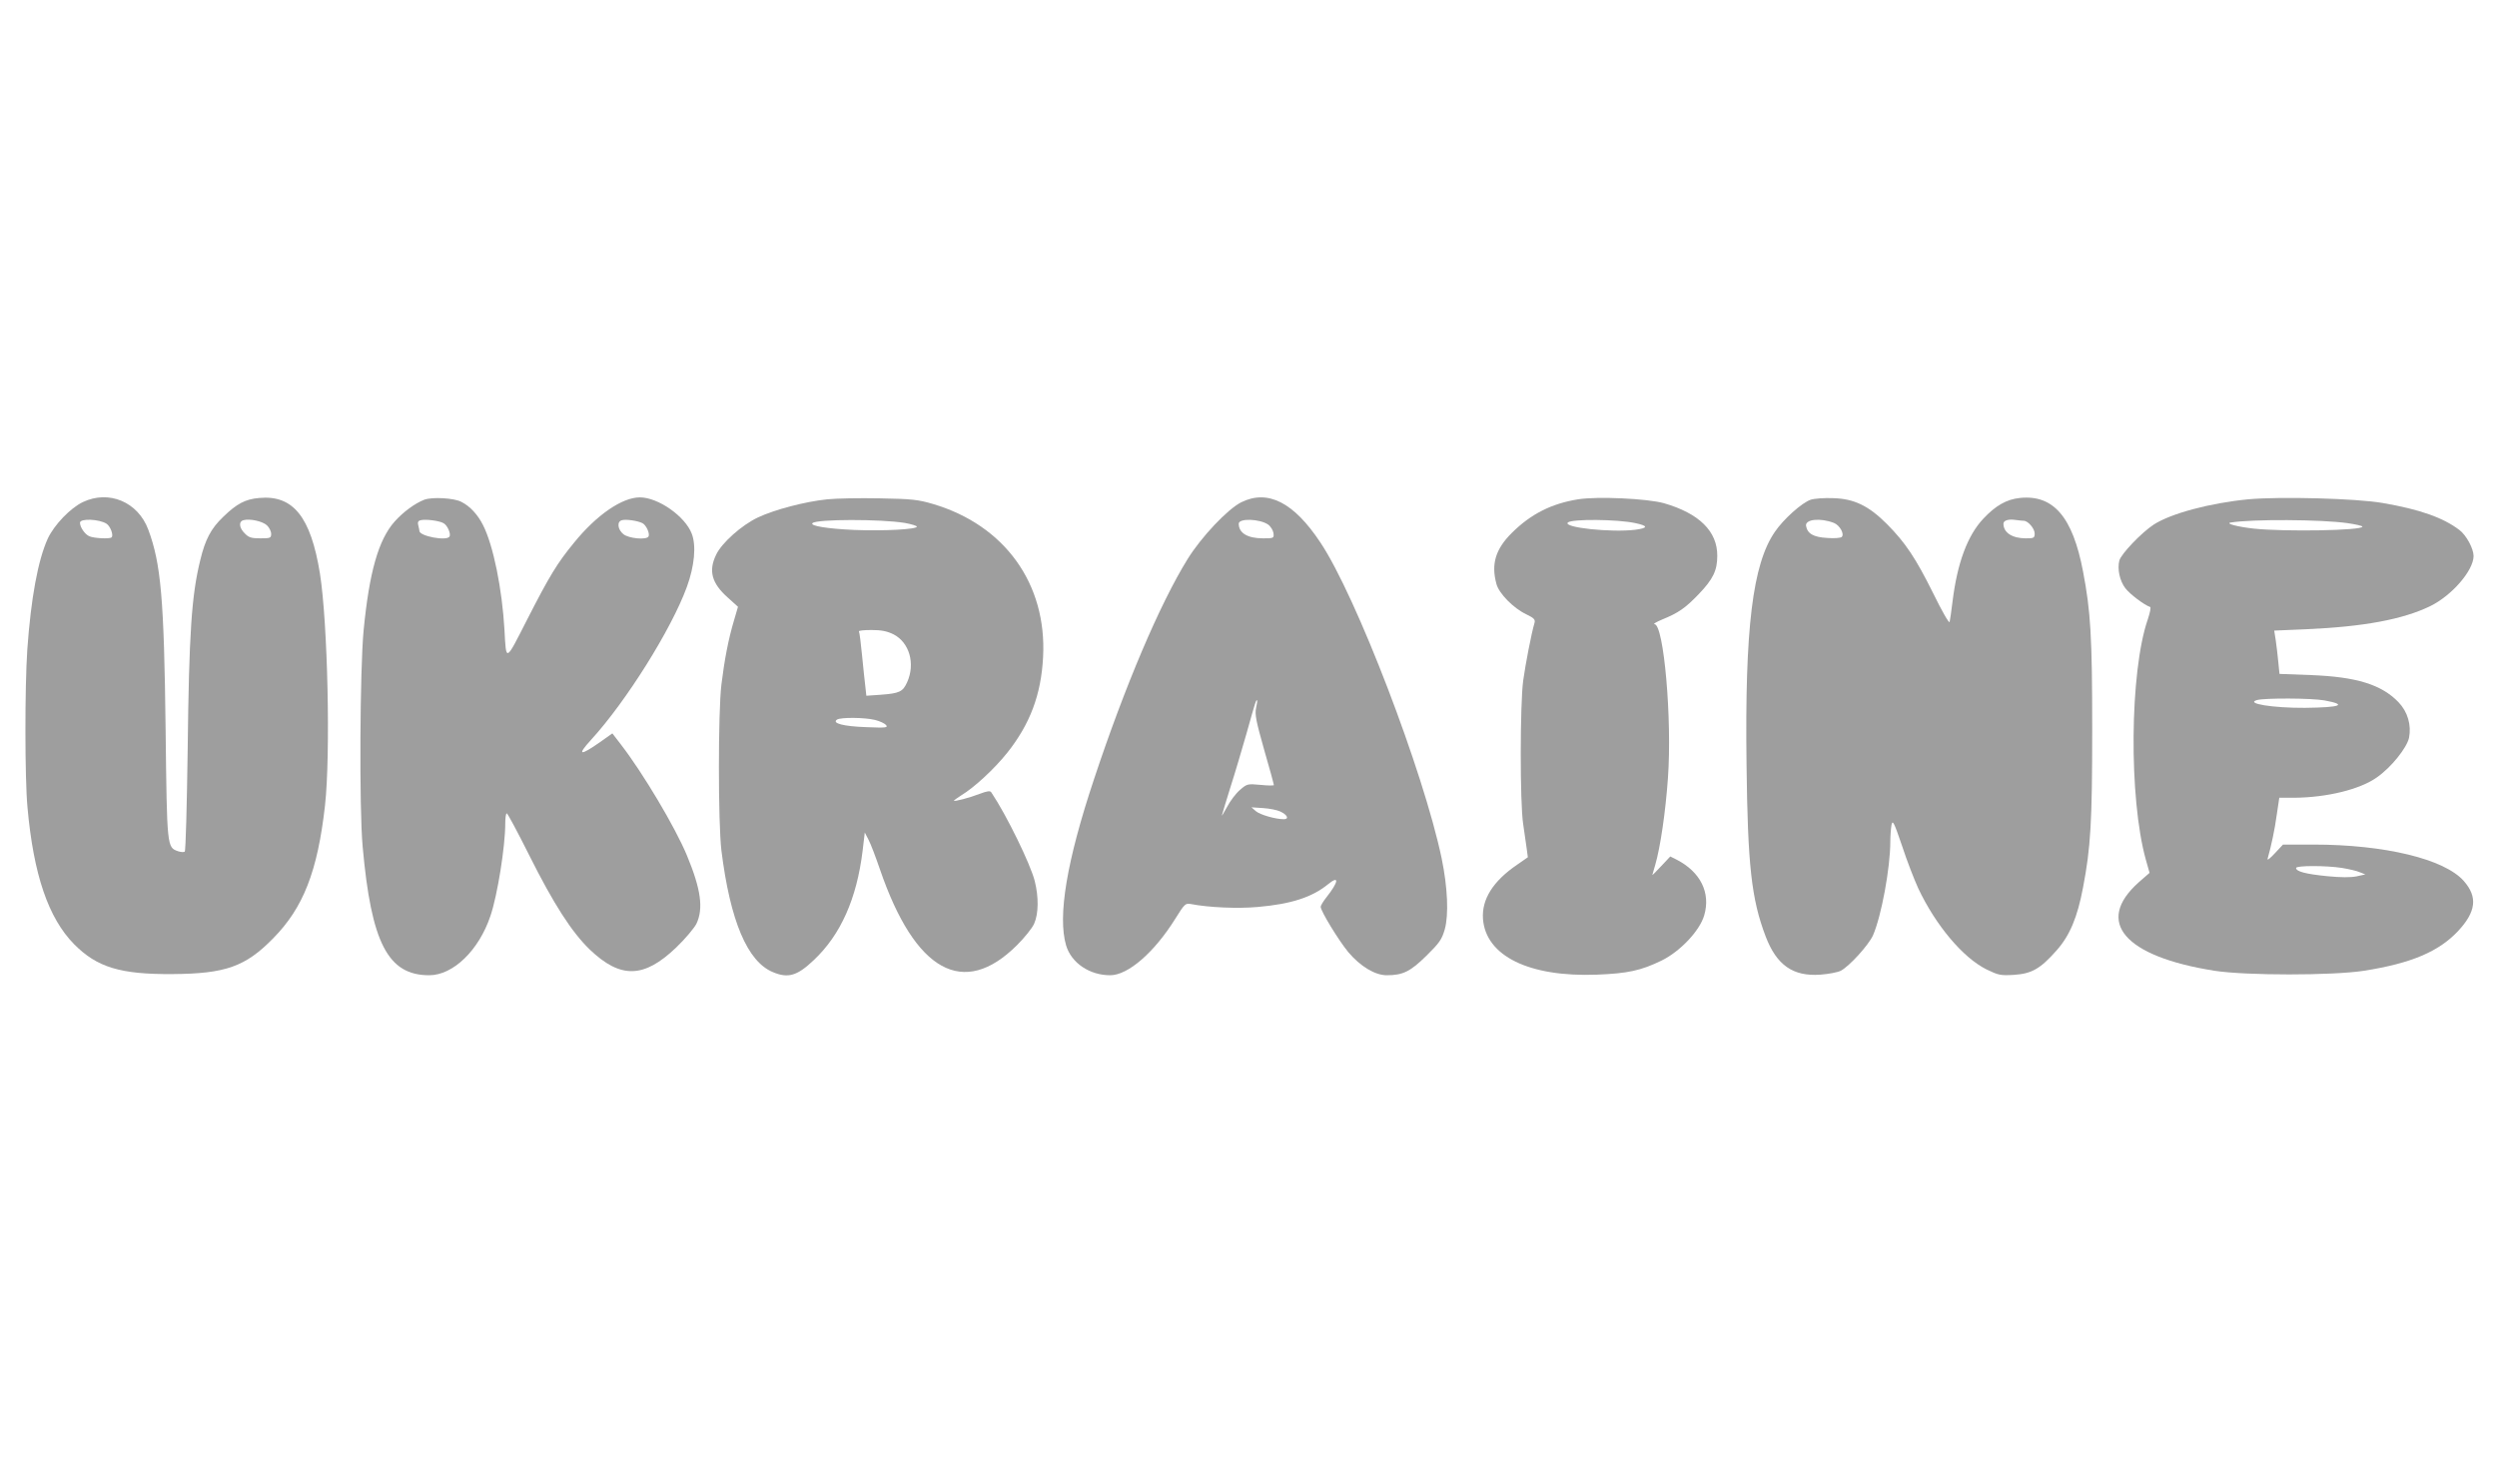
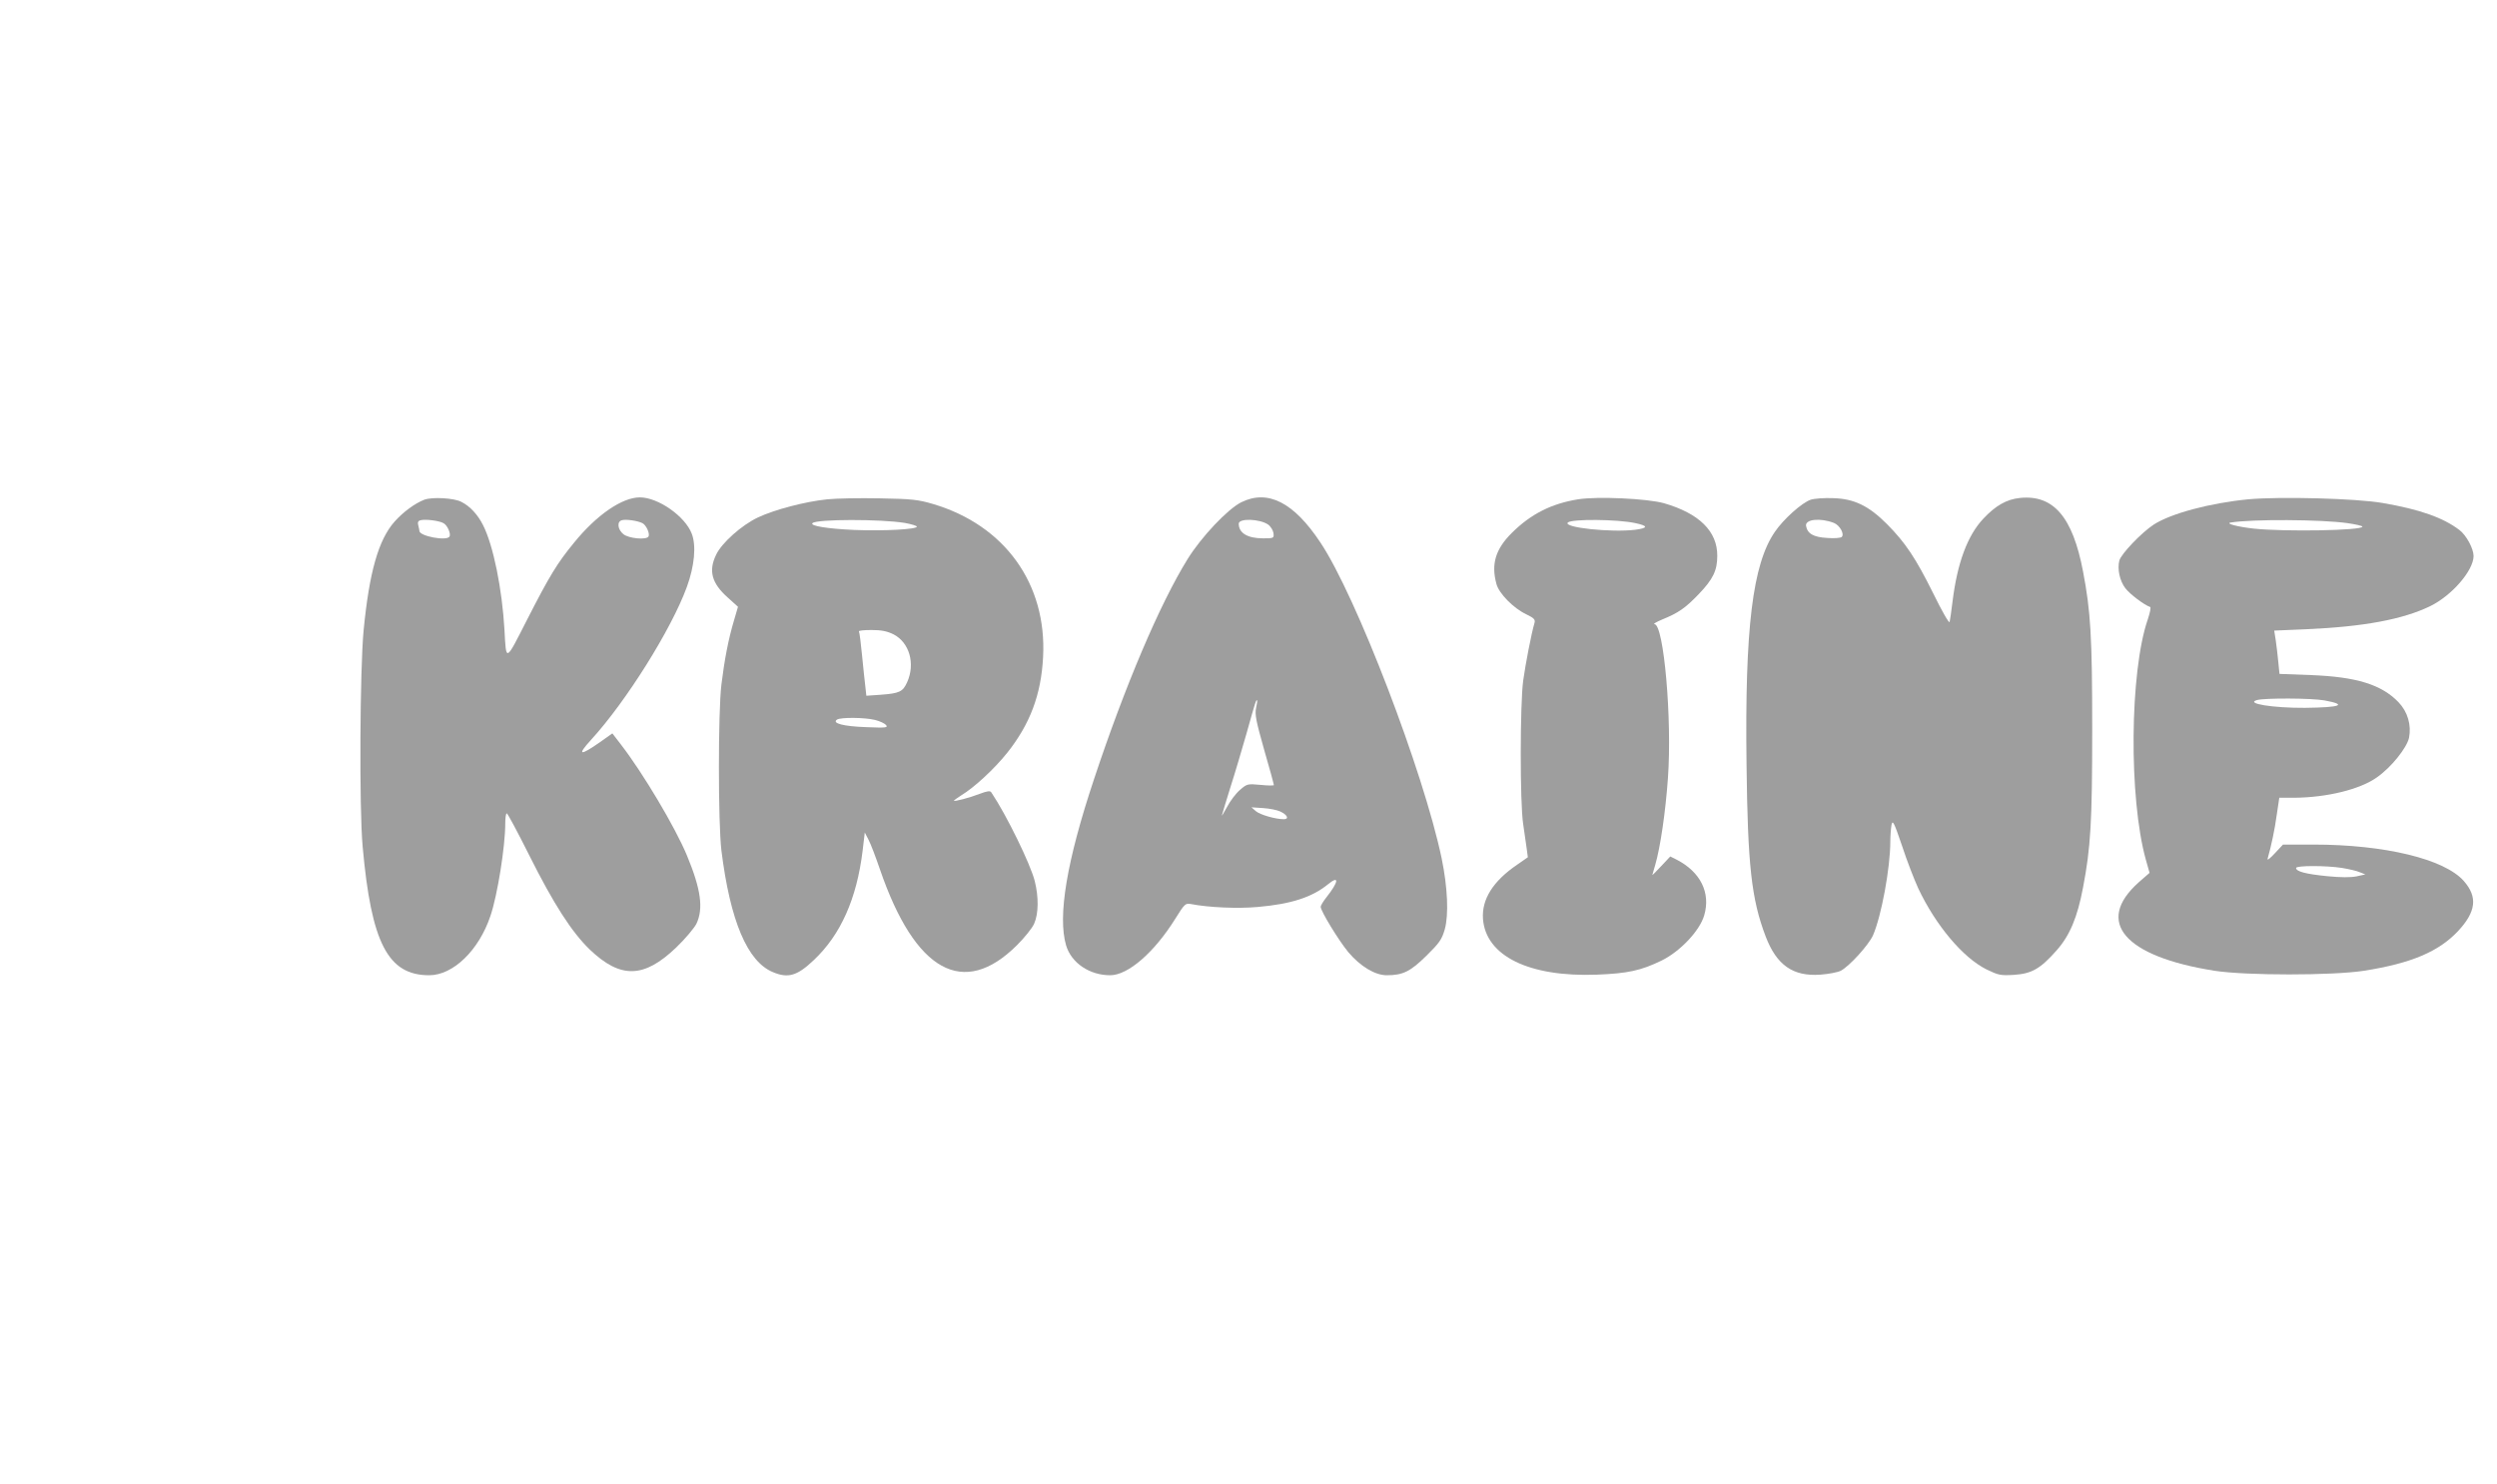
<svg xmlns="http://www.w3.org/2000/svg" version="1.0" width="1280pt" height="761pt" viewBox="0 0 1280 761" preserveAspectRatio="xMidYMid meet">
  <g transform="translate(0,761) scale(0.1,-0.1)" fill="#9e9e9e" stroke="none">
-     <path d="M425 5036 c-65 -31 -147 -117 -180 -187 -51 -113 -86 -305 -105 -569 -13 -190 -13 -664 1 -810 31 -345 107 -567 239 -701 117 -118 236 -155 505 -153 271 2 373 38 515 183 155 157 228 344 266 681 29 261 14 938 -26 1190 -47 290 -137 403 -311 387 -71 -6 -115 -29 -185 -97 -62 -59 -92 -116 -117 -220 -45 -182 -58 -372 -65 -977 -4 -281 -10 -515 -15 -519 -4 -4 -20 -3 -35 2 -56 20 -56 20 -63 619 -8 678 -24 855 -89 1030 -53 142 -202 204 -335 141z m121 -111 c20 -13 37 -59 26 -70 -10 -9 -91 -5 -115 6 -22 10 -47 46 -47 69 0 23 98 19 136 -5z m822 -8 c12 -11 22 -31 22 -44 0 -21 -4 -23 -55 -23 -46 0 -60 4 -80 25 -29 28 -33 61 -7 68 32 9 97 -5 120 -26z" />
    <path d="M2175 5048 c-47 -18 -109 -63 -153 -113 -82 -93 -129 -258 -158 -556 -19 -198 -23 -913 -5 -1109 44 -495 130 -660 341 -660 123 0 255 128 314 304 36 105 76 357 76 473 0 29 3 53 8 53 4 0 56 -97 115 -215 125 -250 218 -394 310 -483 158 -151 278 -148 443 10 46 44 92 99 104 122 37 78 23 178 -49 351 -60 144 -224 420 -338 568 l-44 57 -62 -44 c-104 -73 -121 -70 -48 10 179 195 413 568 492 785 39 107 49 211 25 273 -34 89 -172 186 -266 186 -91 0 -222 -90 -338 -233 -86 -105 -125 -169 -239 -392 -113 -222 -108 -220 -117 -54 -12 209 -57 433 -110 537 -27 54 -67 97 -111 119 -37 20 -150 26 -190 11z m98 -120 c20 -10 40 -55 31 -69 -14 -24 -154 2 -154 29 0 4 -3 17 -6 29 -4 15 -1 23 13 26 23 6 93 -2 116 -15z m1020 0 c20 -10 40 -55 31 -69 -11 -18 -100 -10 -128 12 -30 24 -35 65 -8 72 22 6 81 -3 105 -15z" />
    <path d="M4240 5050 c-115 -12 -270 -53 -355 -93 -84 -40 -185 -130 -214 -191 -40 -82 -23 -146 59 -219 l53 -48 -21 -72 c-28 -94 -48 -197 -64 -327 -17 -140 -17 -707 0 -850 45 -361 133 -570 264 -624 78 -33 125 -19 210 62 137 129 220 314 250 561 l11 93 19 -37 c11 -20 37 -89 59 -153 180 -524 428 -661 702 -388 38 38 78 87 88 110 23 51 24 137 3 220 -22 86 -143 335 -222 453 -6 10 -20 8 -60 -7 -51 -20 -132 -41 -132 -35 0 2 17 14 37 27 68 41 170 136 235 217 118 148 175 299 185 492 20 375 -196 676 -564 785 -78 23 -109 26 -273 29 -102 2 -223 0 -270 -5z m398 -121 c34 -6 62 -15 62 -19 0 -14 -170 -23 -320 -17 -138 6 -230 21 -215 35 21 21 351 21 473 1z m-58 -571 c82 -42 113 -151 70 -246 -22 -49 -40 -57 -137 -64 l-72 -5 -5 46 c-3 25 -11 98 -17 161 -6 63 -13 118 -16 123 -2 4 27 7 64 7 52 0 80 -6 113 -22z m-95 -439 c25 -6 50 -18 57 -26 11 -14 -1 -15 -102 -11 -116 4 -178 20 -149 39 20 12 142 11 194 -2z" />
    <path d="M6363 5035 c-70 -35 -205 -178 -275 -291 -143 -231 -321 -650 -480 -1129 -140 -420 -187 -703 -143 -852 27 -90 120 -153 226 -153 91 0 225 116 332 287 50 80 53 83 82 78 92 -18 242 -24 342 -15 172 15 279 50 360 116 60 49 56 14 -8 -67 -16 -20 -29 -42 -29 -48 0 -22 93 -174 142 -233 61 -72 136 -118 197 -118 82 0 121 19 203 100 66 65 79 83 94 135 21 75 15 215 -16 365 -93 443 -438 1344 -621 1618 -137 207 -270 274 -406 207z m137 -114 c14 -10 26 -30 28 -44 3 -26 2 -27 -53 -27 -80 0 -125 27 -125 75 0 29 107 25 150 -4z m-61 -940 c-7 -33 -1 -66 41 -214 28 -96 50 -178 50 -182 0 -3 -31 -3 -68 1 -67 6 -69 6 -106 -26 -21 -18 -51 -58 -67 -89 -17 -31 -28 -49 -25 -40 2 9 22 74 44 145 23 71 59 194 82 274 47 168 48 170 54 170 2 0 0 -17 -5 -39z m125 -532 c36 -17 45 -39 17 -39 -43 0 -122 23 -143 41 l-23 20 60 -4 c33 -2 73 -10 89 -18z" />
    <path d="M8089 5050 c-136 -22 -241 -75 -338 -171 -85 -84 -108 -161 -80 -263 13 -49 87 -124 152 -155 41 -20 48 -27 43 -45 -16 -54 -46 -210 -58 -296 -16 -120 -17 -624 0 -735 6 -44 14 -100 18 -125 l6 -45 -56 -39 c-123 -84 -181 -177 -174 -277 14 -190 236 -299 583 -286 158 6 227 21 332 72 96 47 196 153 219 232 34 116 -19 223 -142 286 l-32 16 -46 -49 c-25 -27 -46 -48 -46 -46 0 1 7 25 15 52 26 88 53 273 65 444 22 300 -21 790 -69 790 -9 0 9 11 40 24 83 34 118 58 187 130 73 76 95 121 95 196 1 126 -93 218 -273 270 -85 24 -341 36 -441 20z m294 -122 c66 -14 67 -25 0 -34 -122 -15 -372 11 -346 37 19 19 256 17 346 -3z" />
-     <path d="M9282 5048 c-45 -15 -140 -100 -184 -165 -114 -166 -154 -493 -145 -1191 6 -519 25 -691 98 -883 56 -147 140 -206 280 -196 42 3 89 12 105 20 44 23 142 131 165 181 43 98 89 346 89 482 0 28 3 66 6 84 6 28 12 17 54 -106 25 -77 63 -174 83 -218 89 -189 229 -356 350 -416 62 -30 72 -32 141 -28 91 6 135 31 219 126 67 76 106 168 135 322 39 203 47 335 47 810 0 475 -8 607 -47 810 -53 280 -152 395 -324 377 -68 -7 -124 -39 -187 -106 -82 -87 -134 -229 -158 -425 -6 -50 -13 -97 -15 -105 -3 -8 -40 57 -83 145 -91 183 -143 261 -238 357 -94 94 -168 130 -276 133 -45 2 -97 -2 -115 -8z m119 -119 c30 -12 55 -57 40 -72 -5 -5 -39 -8 -75 -5 -70 4 -101 22 -108 62 -5 34 73 42 143 15z m973 11 c22 0 56 -40 56 -65 0 -23 -4 -25 -45 -25 -70 0 -115 29 -115 75 0 17 26 25 64 19 16 -2 34 -4 40 -4z" />
+     <path d="M9282 5048 c-45 -15 -140 -100 -184 -165 -114 -166 -154 -493 -145 -1191 6 -519 25 -691 98 -883 56 -147 140 -206 280 -196 42 3 89 12 105 20 44 23 142 131 165 181 43 98 89 346 89 482 0 28 3 66 6 84 6 28 12 17 54 -106 25 -77 63 -174 83 -218 89 -189 229 -356 350 -416 62 -30 72 -32 141 -28 91 6 135 31 219 126 67 76 106 168 135 322 39 203 47 335 47 810 0 475 -8 607 -47 810 -53 280 -152 395 -324 377 -68 -7 -124 -39 -187 -106 -82 -87 -134 -229 -158 -425 -6 -50 -13 -97 -15 -105 -3 -8 -40 57 -83 145 -91 183 -143 261 -238 357 -94 94 -168 130 -276 133 -45 2 -97 -2 -115 -8z m119 -119 c30 -12 55 -57 40 -72 -5 -5 -39 -8 -75 -5 -70 4 -101 22 -108 62 -5 34 73 42 143 15z m973 11 z" />
    <path d="M11524 5050 c-195 -19 -394 -72 -483 -129 -63 -41 -168 -151 -177 -185 -11 -44 2 -104 31 -142 24 -31 97 -86 127 -96 5 -2 -1 -30 -12 -63 -93 -269 -98 -917 -10 -1233 l19 -67 -55 -48 c-228 -203 -75 -381 388 -454 161 -25 605 -25 766 0 242 38 383 98 482 203 93 100 102 175 30 257 -99 113 -406 187 -771 187 l-156 0 -43 -46 c-23 -25 -39 -37 -36 -27 18 63 37 150 47 226 l13 87 76 0 c167 1 339 43 425 105 73 51 152 150 164 202 13 66 -7 134 -54 183 -88 91 -216 130 -450 139 l-160 6 -6 60 c-3 33 -9 83 -13 111 l-8 51 164 7 c295 13 494 50 635 118 111 54 222 182 223 257 0 38 -37 107 -73 134 -83 63 -201 105 -392 138 -136 24 -529 34 -691 19z m509 -122 c42 -6 77 -14 77 -18 0 -20 -397 -27 -558 -10 -81 9 -147 26 -117 31 110 18 463 16 598 -3z m-117 -909 c120 -22 83 -36 -101 -38 -162 -1 -308 22 -245 40 41 11 281 10 346 -2z m91 -859 c35 -6 75 -15 90 -22 l28 -11 -45 -10 c-30 -6 -81 -6 -151 1 -110 11 -159 24 -159 42 0 13 155 13 237 0z" />
  </g>
</svg>